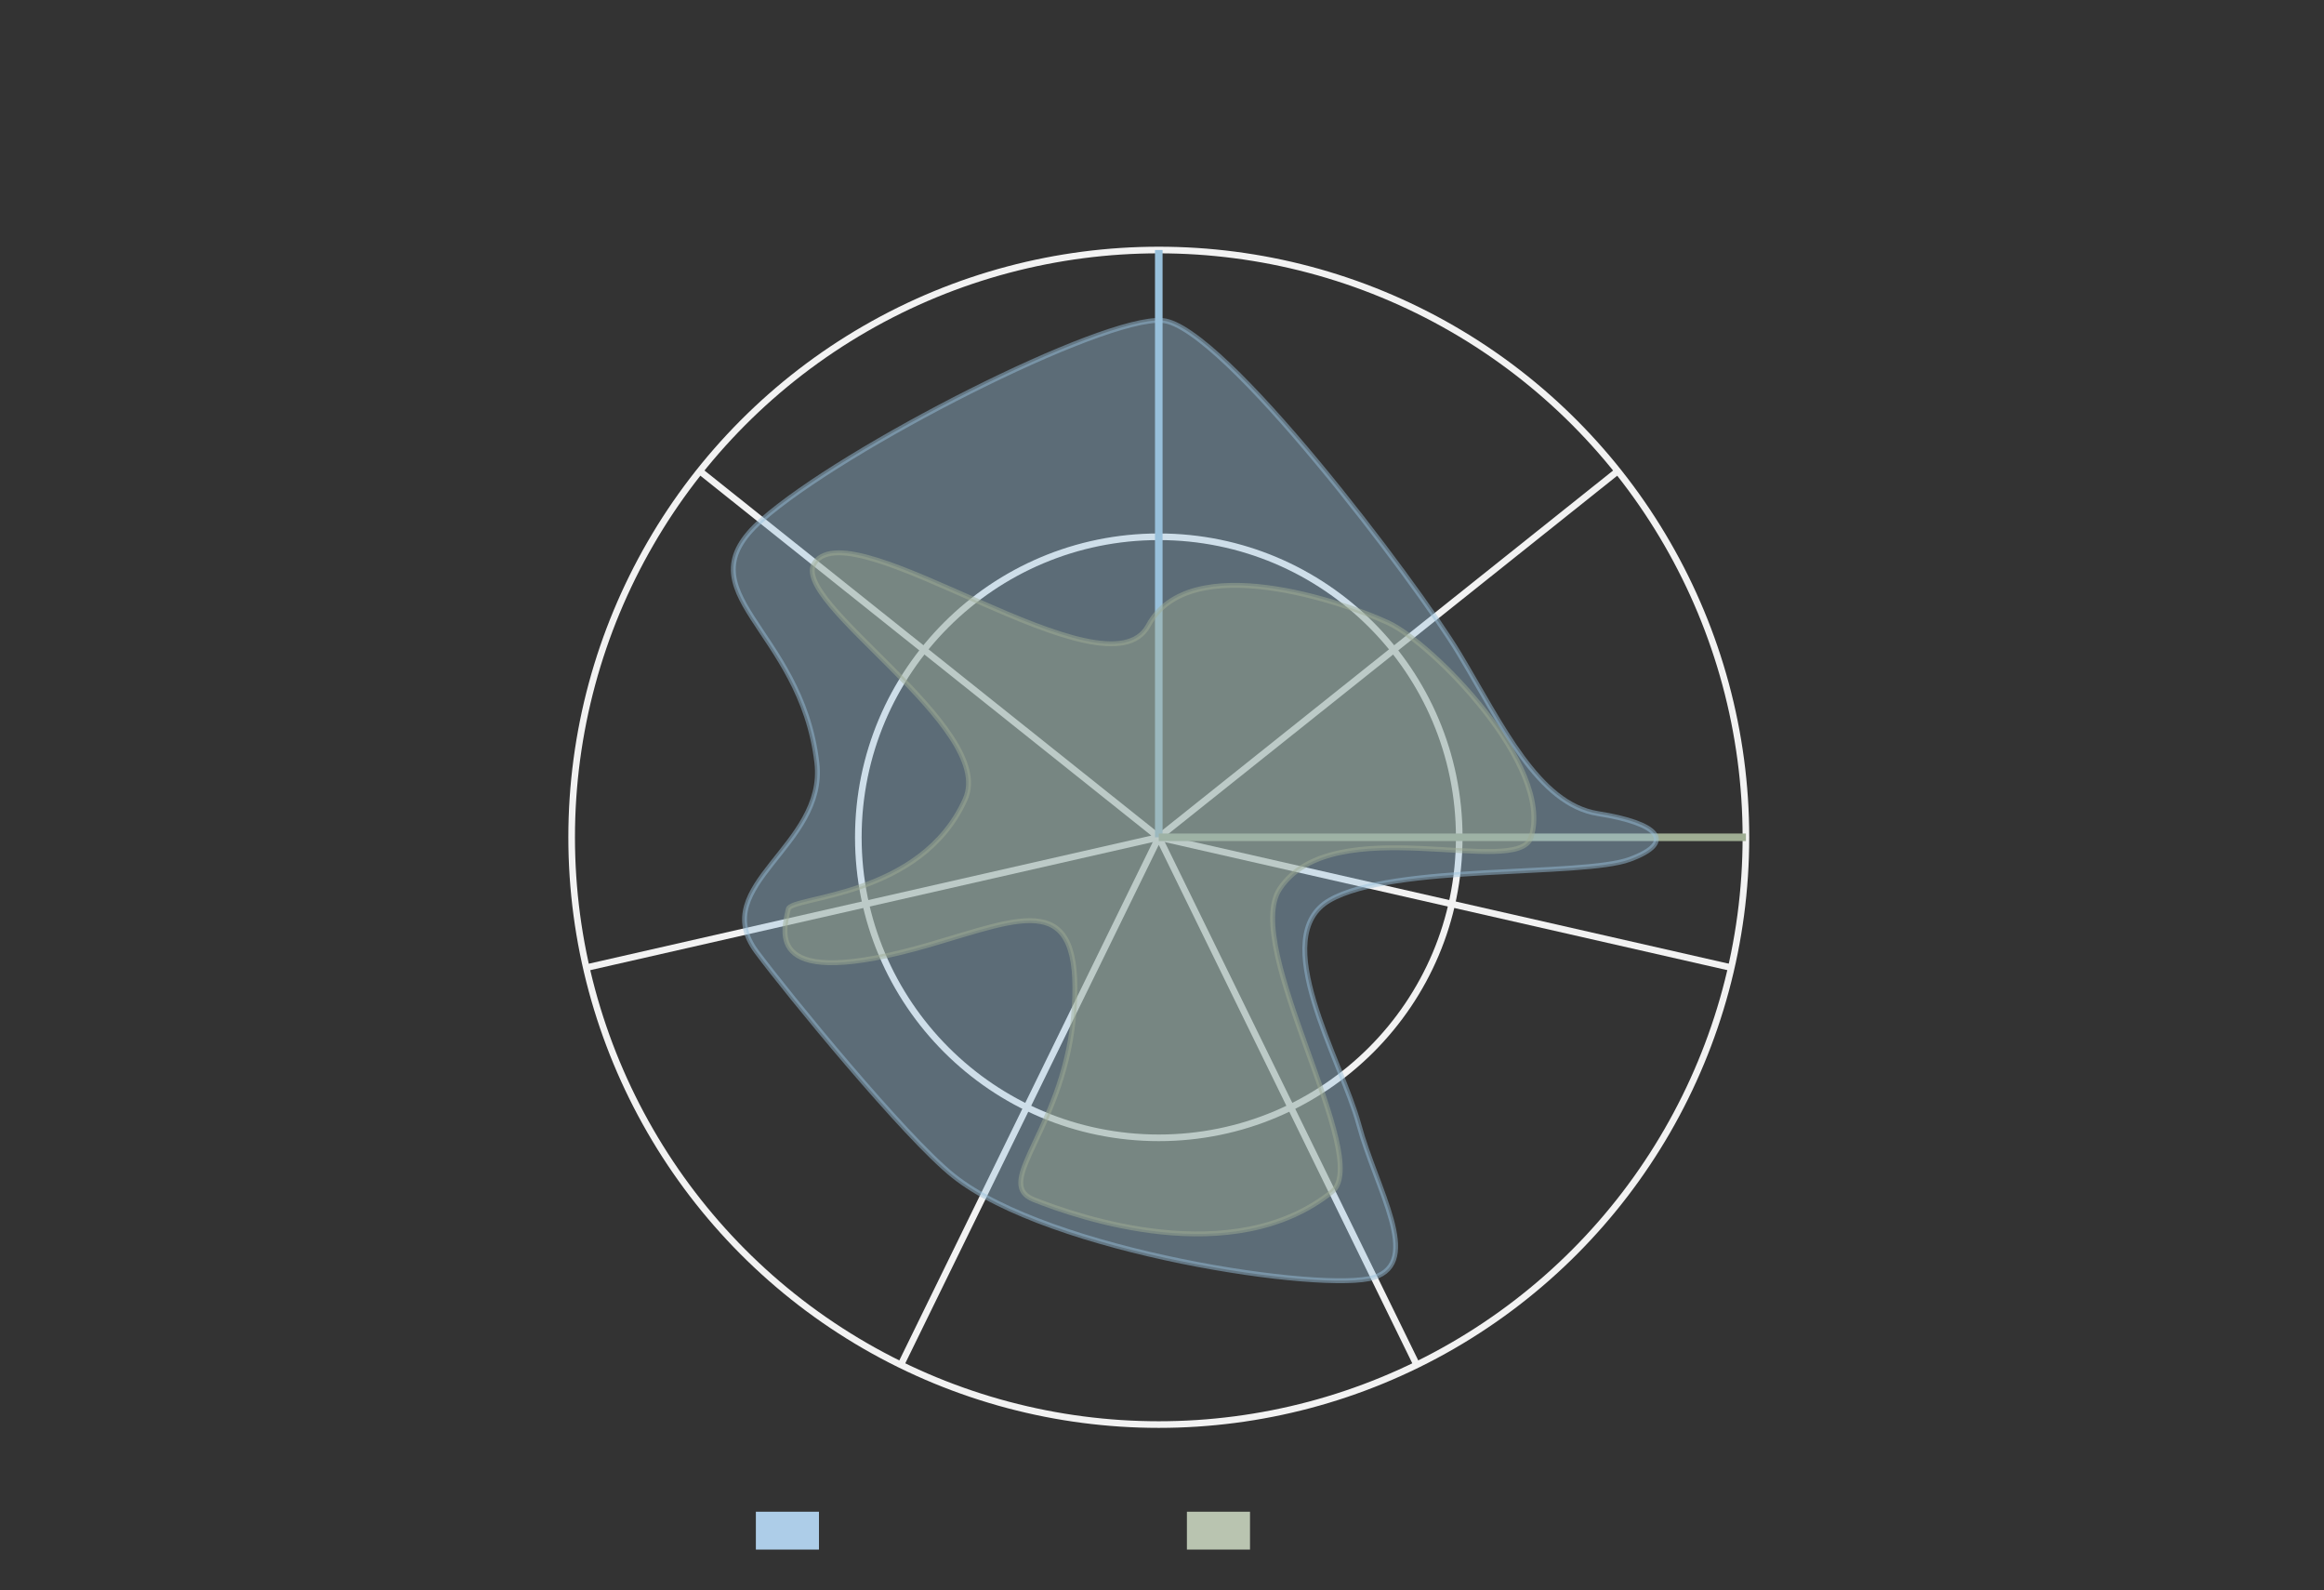
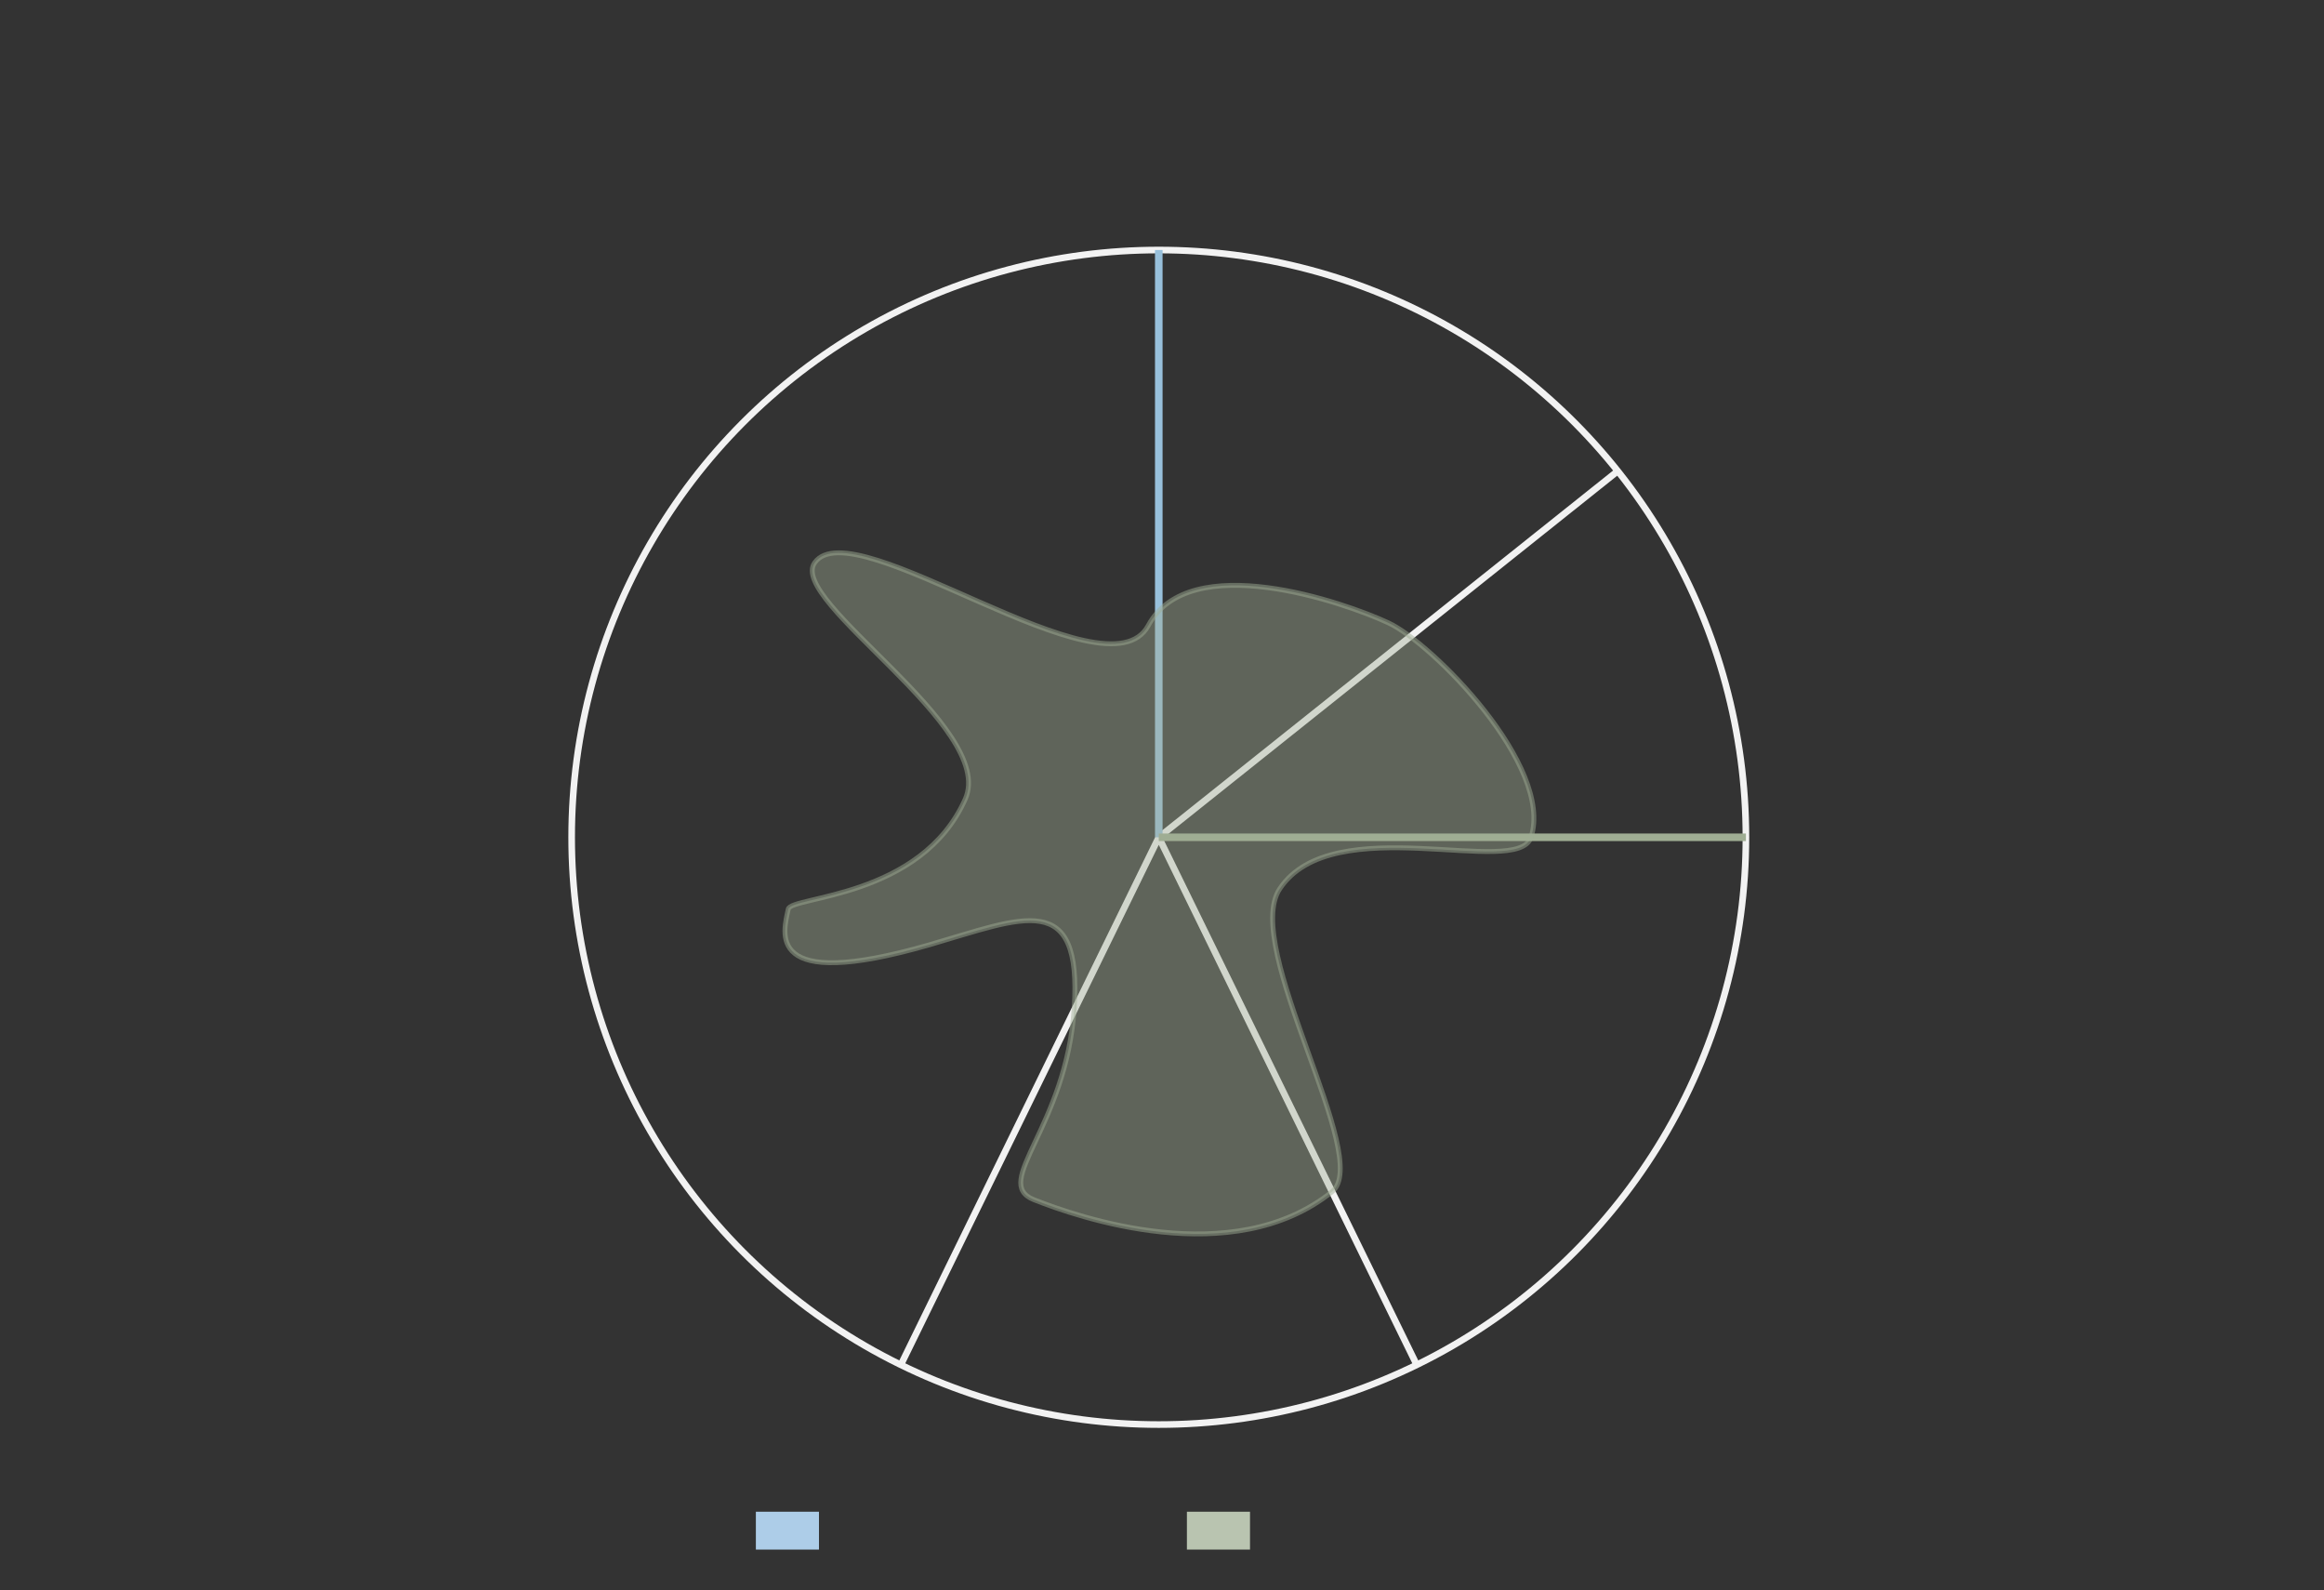
<svg xmlns="http://www.w3.org/2000/svg" viewBox="0 0 614 420">
  <rect x="0" y="0" width="614" height="420" fill="#333333" stroke="none" />
  <defs>
    <style>.cls-1{fill:#adcde8;}.cls-2{fill:#b9c4b0;}.cls-11,.cls-3,.cls-4,.cls-5,.cls-8{fill:none;stroke-miterlimit:10;}.cls-3{stroke:#f2f2f2;stroke-width:1.75px;}.cls-4,.cls-8{stroke:#98c0db;}.cls-4,.cls-5{stroke-width:2px;}.cls-11,.cls-5{stroke:#9fad93;}.cls-6{opacity:0.6;}.cls-10,.cls-12,.cls-7{opacity:0.8;}.cls-11,.cls-8{stroke-width:1.29px;}.cls-9{opacity:0.5;}.cls-10{fill:#98c0db;}.cls-12{fill:#9fad93;}</style>
  </defs>
  <g id="Layer_1" data-name="Layer 1">
    <rect class="cls-1" x="199.7" y="399.3" width="16.67" height="10" />
    <rect class="cls-2" x="313.58" y="399.3" width="16.67" height="10" />
    <circle class="cls-3" cx="306.15" cy="221.16" r="155.12" />
-     <circle class="cls-3" cx="306.15" cy="221.16" r="79.38" />
    <line class="cls-3" x1="427.41" y1="124.42" x2="306.15" y2="221.16" />
    <polyline class="cls-3" points="374.31 360.53 306.15 221.16 237.99 360.53" />
-     <polyline class="cls-3" points="154.88 255.6 306.15 221.16 184.9 124.42" />
-     <line class="cls-3" x1="457.43" y1="255.6" x2="306.15" y2="221.16" />
    <line class="cls-4" x1="306.15" y1="221.16" x2="306.15" y2="66.04" />
    <line class="cls-5" x1="306.15" y1="221.16" x2="461.27" y2="221.16" />
    <g class="cls-6">
      <g class="cls-7">
-         <path class="cls-8" d="M251.86,310.55c25.33,20.27,98.22,31,111.14,26.86s.61-23.29-4-40.39-24.38-49.66-7.7-59.25S418,231.61,430.55,227s7.51-9.59-8.34-12.09-25.42-23.44-36.68-42.2S323,85.92,307.12,84.66s-84.25,33.58-105.93,52.76,10.46,28.22,14.63,64.07c2.56,22-29,32.33-15.92,49.92C208.12,262.46,239,300.26,251.86,310.55Z" />
-       </g>
+         </g>
    </g>
    <g class="cls-9">
-       <path class="cls-10" d="M251.86,310.55c25.33,20.27,98.22,31,111.14,26.86s.61-23.29-4-40.39-24.38-49.66-7.7-59.25S418,231.61,430.55,227s7.51-9.59-8.34-12.09-25.42-23.44-36.68-42.2S323,85.92,307.12,84.66s-84.25,33.58-105.93,52.76,10.46,28.22,14.63,64.07c2.56,22-29,32.33-15.92,49.92C208.12,262.46,239,300.26,251.86,310.55Z" />
-     </g>
+       </g>
    <g class="cls-6">
      <g class="cls-7">
        <path class="cls-11" d="M215.24,148.63c10.22-14.48,77.22,36.94,88.14,16.59s51.72-6.14,63.4-.72,43.78,37.9,37.72,56.66c-3.52,10.9-52.33-7.62-66.4,13.62-10.16,15.34,24.84,71.14,13.82,80-26.28,21.07-67.4,6.61-78.76,2.1s8.6-19.11,10.65-50.59-13.29-24-38.26-16.74c-44.05,12.72-38.49-3.52-37.29-9.43.69-3.43,35.11-2.83,46.76-29.05C263.44,192.08,208.08,158.76,215.24,148.63Z" />
      </g>
    </g>
    <g class="cls-9">
      <path class="cls-12" d="M215.24,148.63c10.22-14.48,77.22,36.94,88.14,16.59s51.72-6.14,63.4-.72,43.78,37.9,37.72,56.66c-3.52,10.9-52.33-7.62-66.4,13.62-10.16,15.34,24.84,71.14,13.82,80-26.28,21.07-67.4,6.61-78.76,2.1s8.6-19.11,10.65-50.59-13.29-24-38.26-16.74c-44.05,12.72-38.49-3.52-37.29-9.43.69-3.43,35.11-2.83,46.76-29.05C263.44,192.08,208.08,158.76,215.24,148.63Z" />
    </g>
  </g>
</svg>